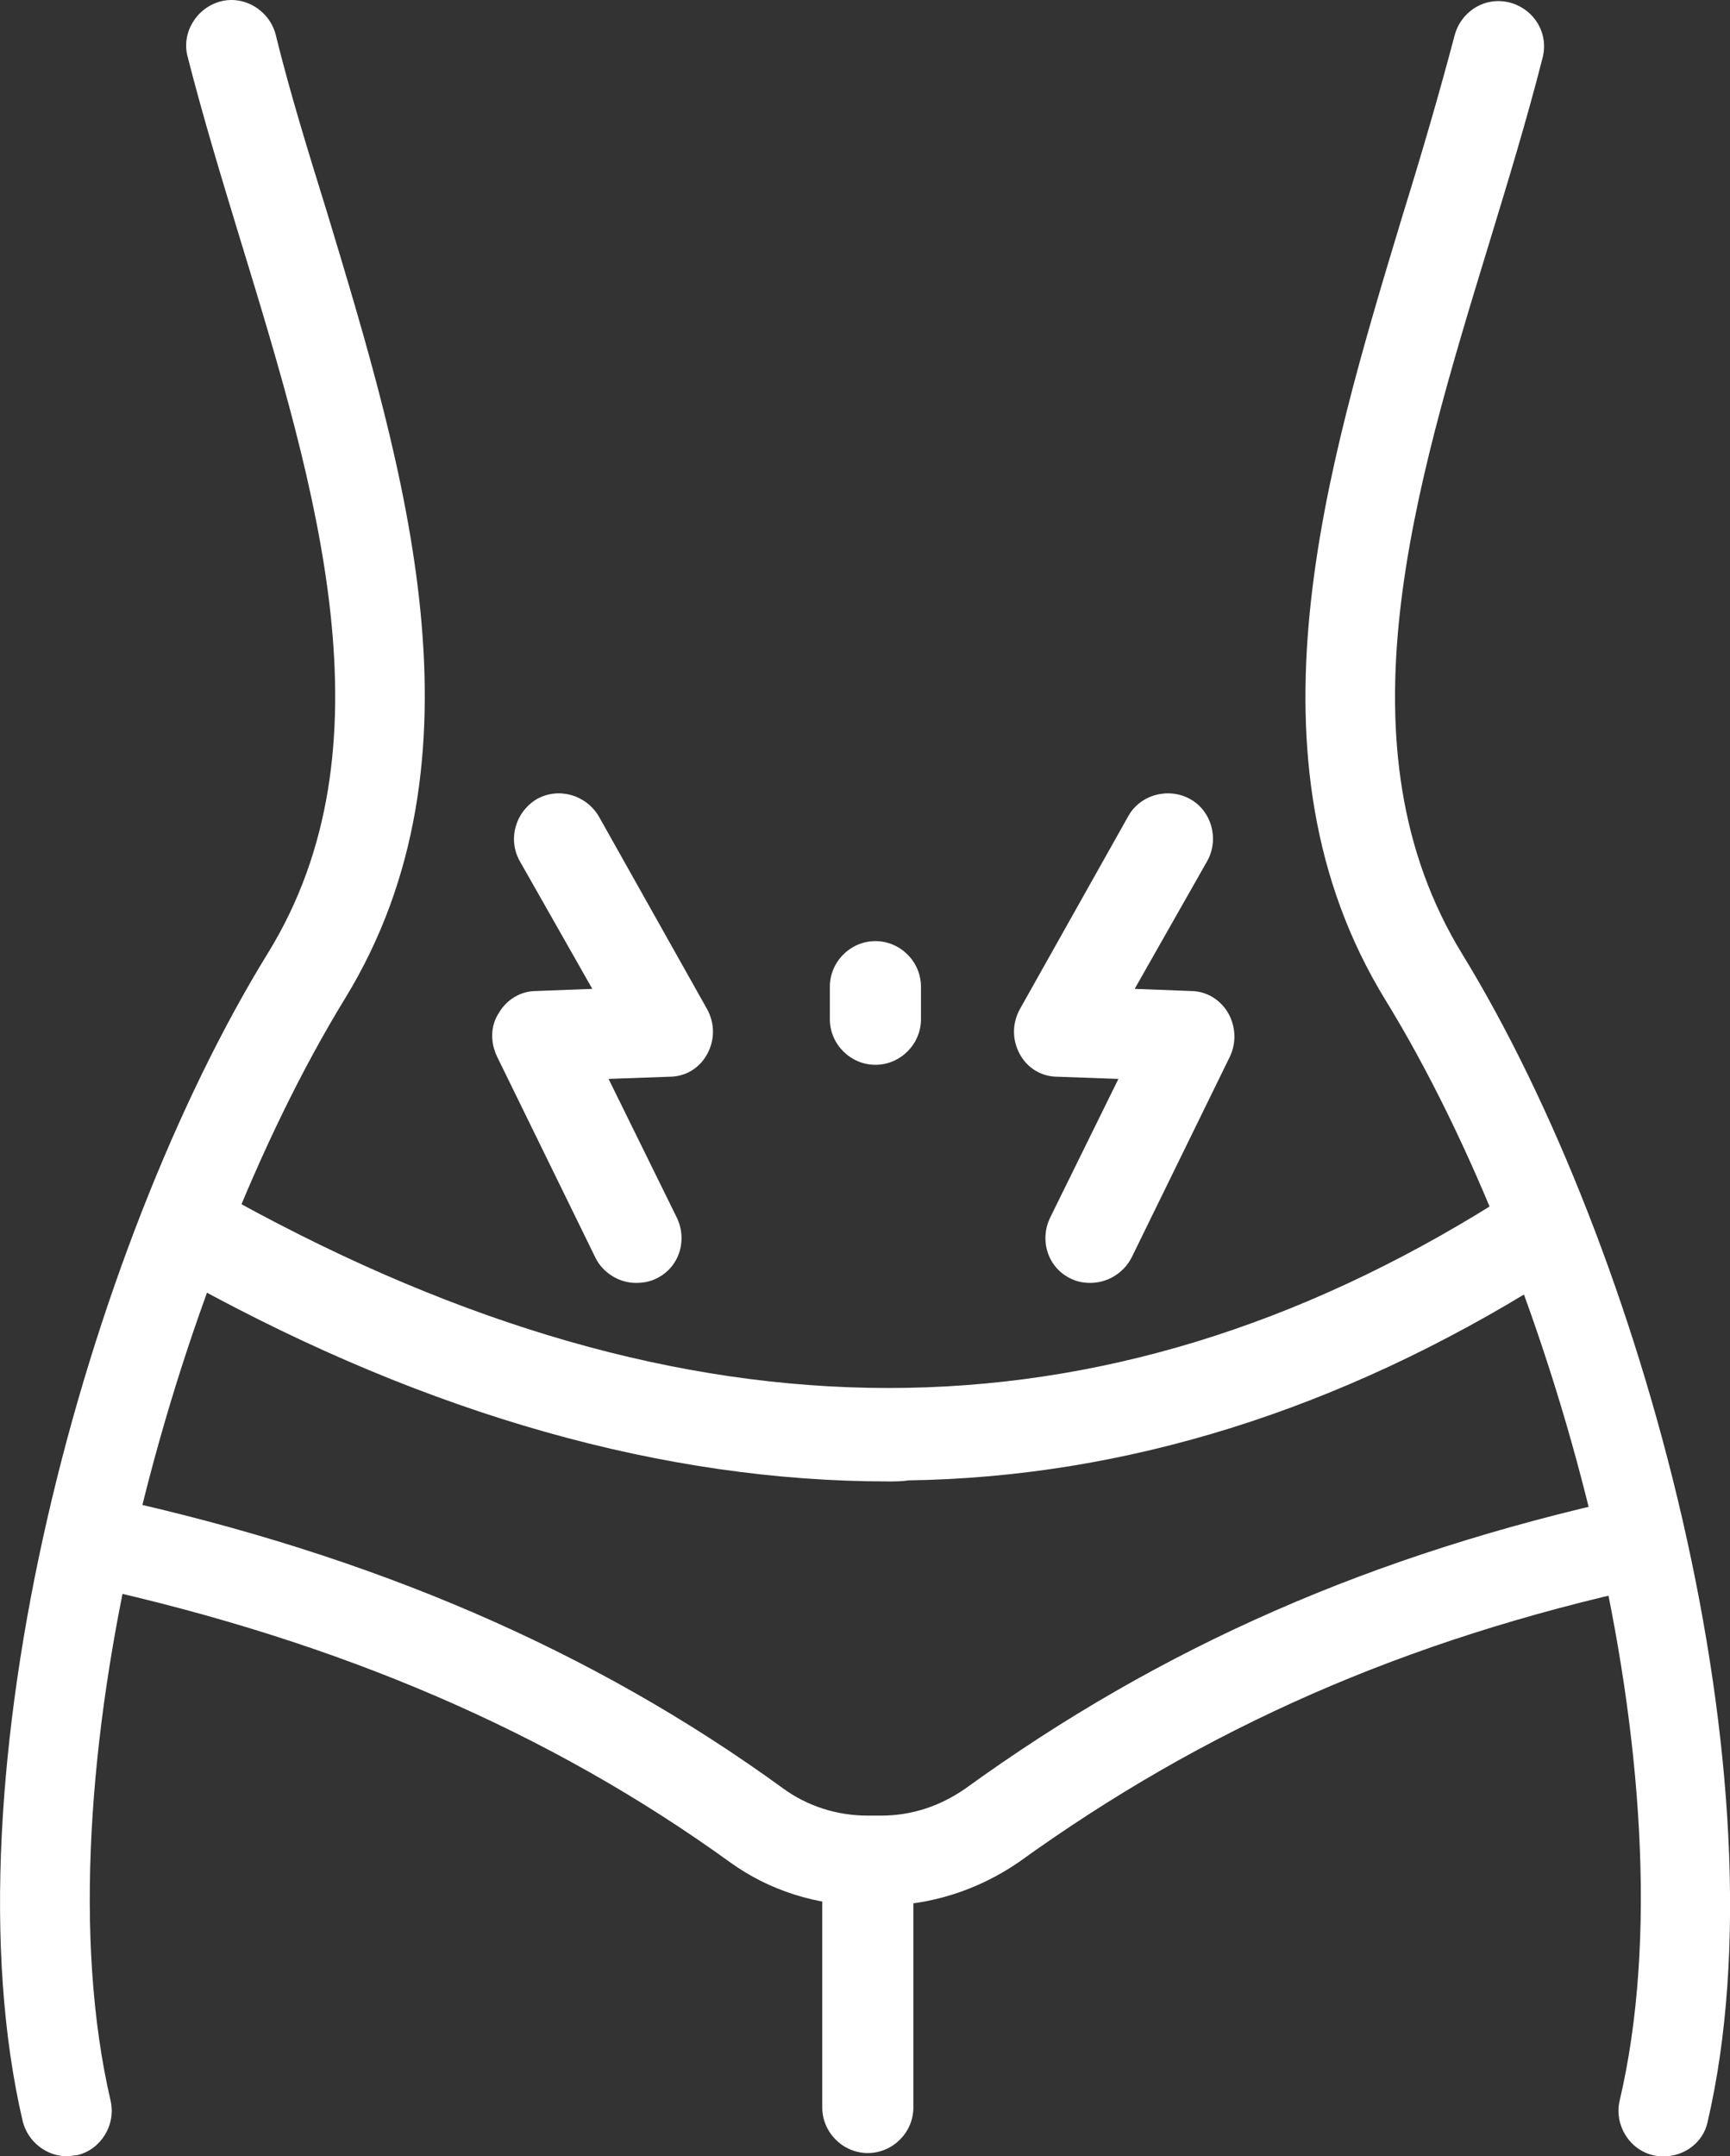
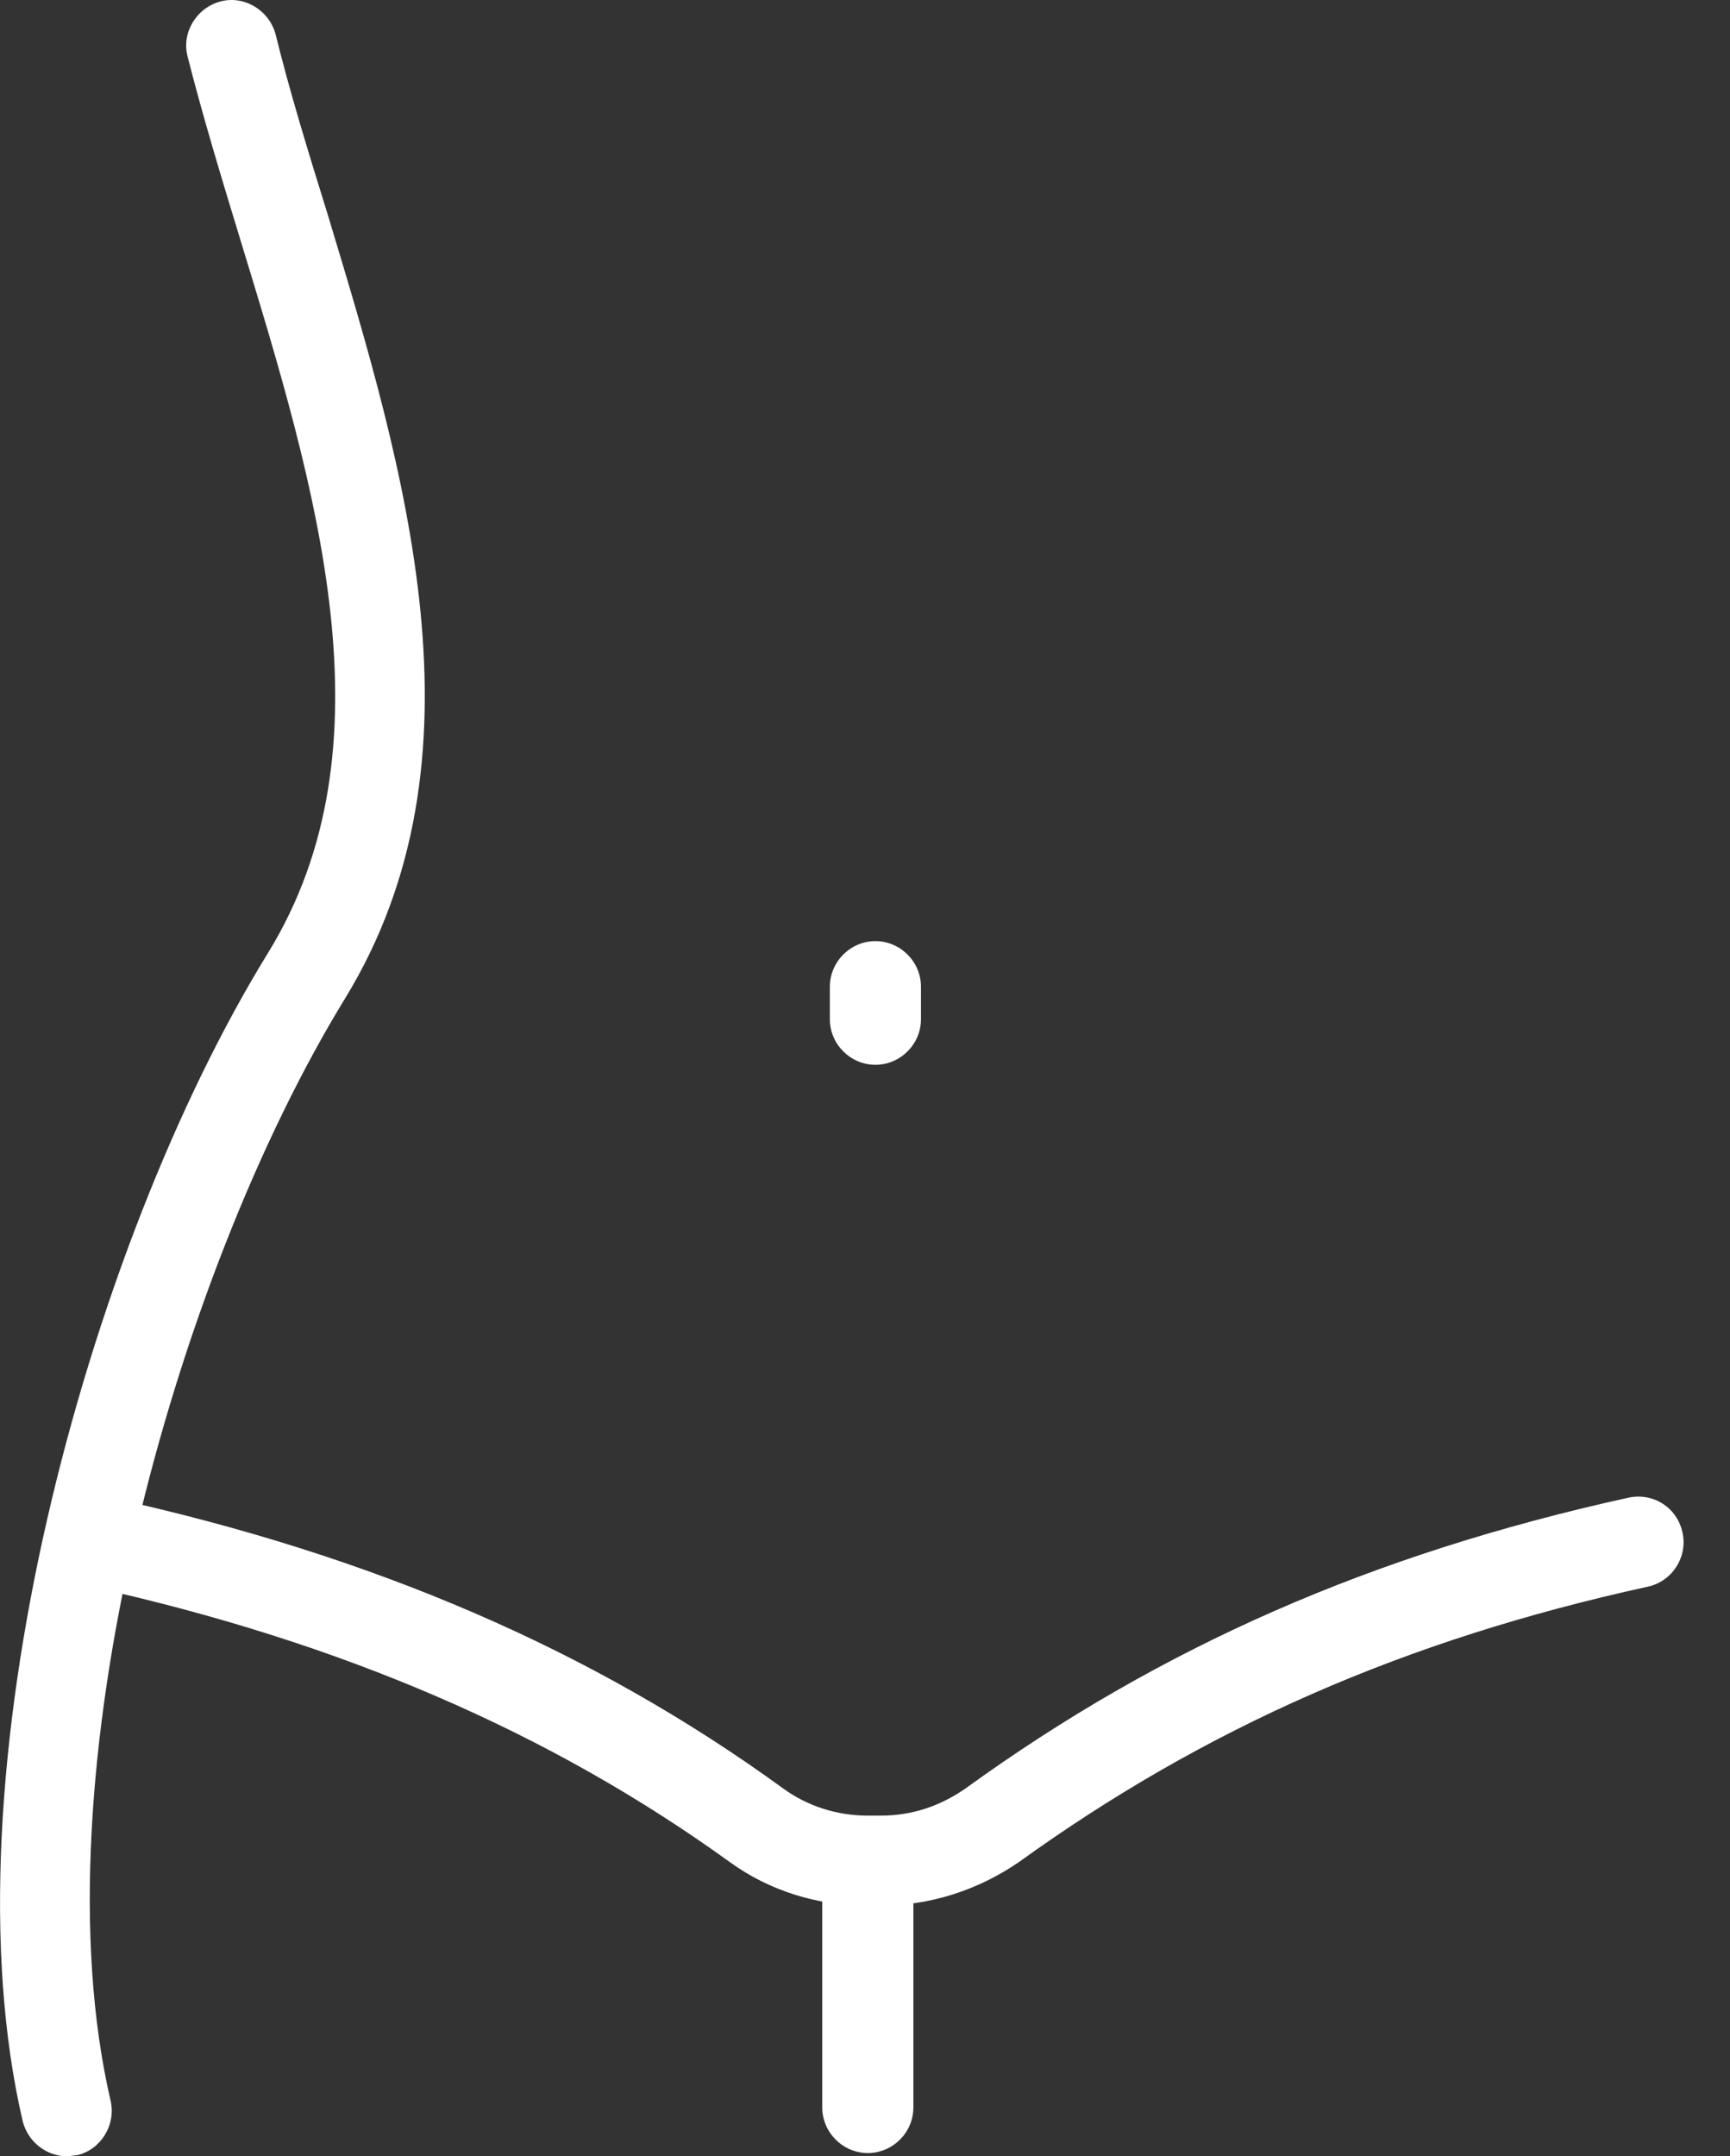
<svg xmlns="http://www.w3.org/2000/svg" id="Layer_1" viewBox="0 0 159.48 198.74">
  <rect x="0" y="0" width="159.48" height="198.74" fill="#333333" stroke="none" />
  <defs>
    <style>.cls-1{fill:#fff;}</style>
  </defs>
  <path class="cls-1" d="m6.2,198.74c-1.9,0-3.6-1.3-4.1-3.2-7.4-31.7,5.9-80.6,22.6-107.7,11.7-19,4.5-42.7-2.5-65.6-1.8-5.9-3.5-11.5-4.9-17-.6-2.2.8-4.5,3-5.1s4.5.8,5.1,3c1.3,5.3,3,10.8,4.8,16.6,7.1,23.5,15.2,50.1,1.6,72.3-15.8,25.8-28.5,71.9-21.6,101.6.5,2.2-.9,4.5-3.1,5-.3,0-.6.1-.9.1Z" />
-   <path class="cls-1" d="m153.4,198.74c-.3,0-.6,0-1-.1-2.2-.5-3.6-2.8-3.1-5,7-29.7-5.8-75.8-21.6-101.5-13.6-22.2-5.5-48.8,1.6-72.3,1.8-5.8,3.4-11.3,4.8-16.6.6-2.2,2.8-3.6,5.1-3,2.2.6,3.6,2.8,3,5.1-1.4,5.5-3.1,11.1-4.9,17-7,22.9-14.2,46.5-2.5,65.6,16.6,27.1,30,76,22.6,107.7-.4,1.8-2.1,3.1-4,3.1Z" />
+   <path class="cls-1" d="m153.4,198.74Z" />
  <path class="cls-1" d="m80,198.44c-2.3,0-4.2-1.9-4.2-4.2v-19.2c0-2.3,1.9-4.2,4.2-4.2s4.2,1.9,4.2,4.2v19.2c0,2.3-1.9,4.2-4.2,4.2Z" />
  <path class="cls-1" d="m81.1,175.64h-1.2c-4.6,0-9-1.4-12.6-4-16.6-12-35.9-20.3-58.9-25.4-2.2-.5-3.7-2.7-3.2-5,.5-2.2,2.7-3.7,5-3.2,24.1,5.3,44.4,14,62,26.8,2.2,1.6,4.9,2.5,7.8,2.5h1.2c2.9,0,5.5-.9,7.8-2.5,18.1-13.1,37.5-21.6,61.1-26.8,2.3-.5,4.5.9,5,3.2.5,2.2-.9,4.5-3.2,5-22.4,4.9-40.8,13-58,25.4-3.8,2.6-8.2,4-12.8,4Z" />
-   <path class="cls-1" d="m81.9,136.54c-20.6,0-42.3-6.1-64.3-18.2-2.1-1.1-2.9-3.8-1.7-5.9,1.1-2.1,3.8-2.9,5.9-1.7,41.7,22.9,79.7,22.9,116.1.1,2-1.3,4.7-.7,5.9,1.4,1.3,2,.7,4.7-1.4,5.9-18.9,11.8-38.6,18-58.6,18.3-.7.1-1.3.1-1.9.1Z" />
-   <path class="cls-1" d="m58.6,118.24c-1.5,0-3-.9-3.7-2.3l-9.1-18.6c-.6-1.3-.6-2.8.2-4,.7-1.2,2-2,3.4-2l5.2-.2-6.7-11.8c-1.1-2-.4-4.5,1.6-5.7,2-1.1,4.5-.4,5.7,1.6l10,17.8c.7,1.3.7,2.8,0,4.1s-2,2.1-3.5,2.1l-5.6.2,6.3,12.8c1,2.1.2,4.6-1.9,5.6-.6.3-1.2.4-1.9.4Z" />
-   <path class="cls-1" d="m100.5,118.24c-.6,0-1.2-.1-1.8-.4-2.1-1-2.9-3.5-1.9-5.6l6.3-12.8-5.6-.2c-1.5,0-2.8-.8-3.5-2.1s-.7-2.8,0-4.1l10-17.8c1.1-2,3.7-2.7,5.7-1.6,2,1.1,2.7,3.7,1.6,5.7l-6.7,11.8,5.2.2c1.4,0,2.7.8,3.4,2s.8,2.7.2,4l-9.1,18.6c-.8,1.5-2.3,2.3-3.8,2.3Z" />
  <path class="cls-1" d="m80.7,98.14c-2.3,0-4.2-1.9-4.2-4.2v-3c0-2.3,1.9-4.2,4.2-4.2s4.2,1.9,4.2,4.2v3c0,2.3-1.9,4.2-4.2,4.2Z" />
</svg>